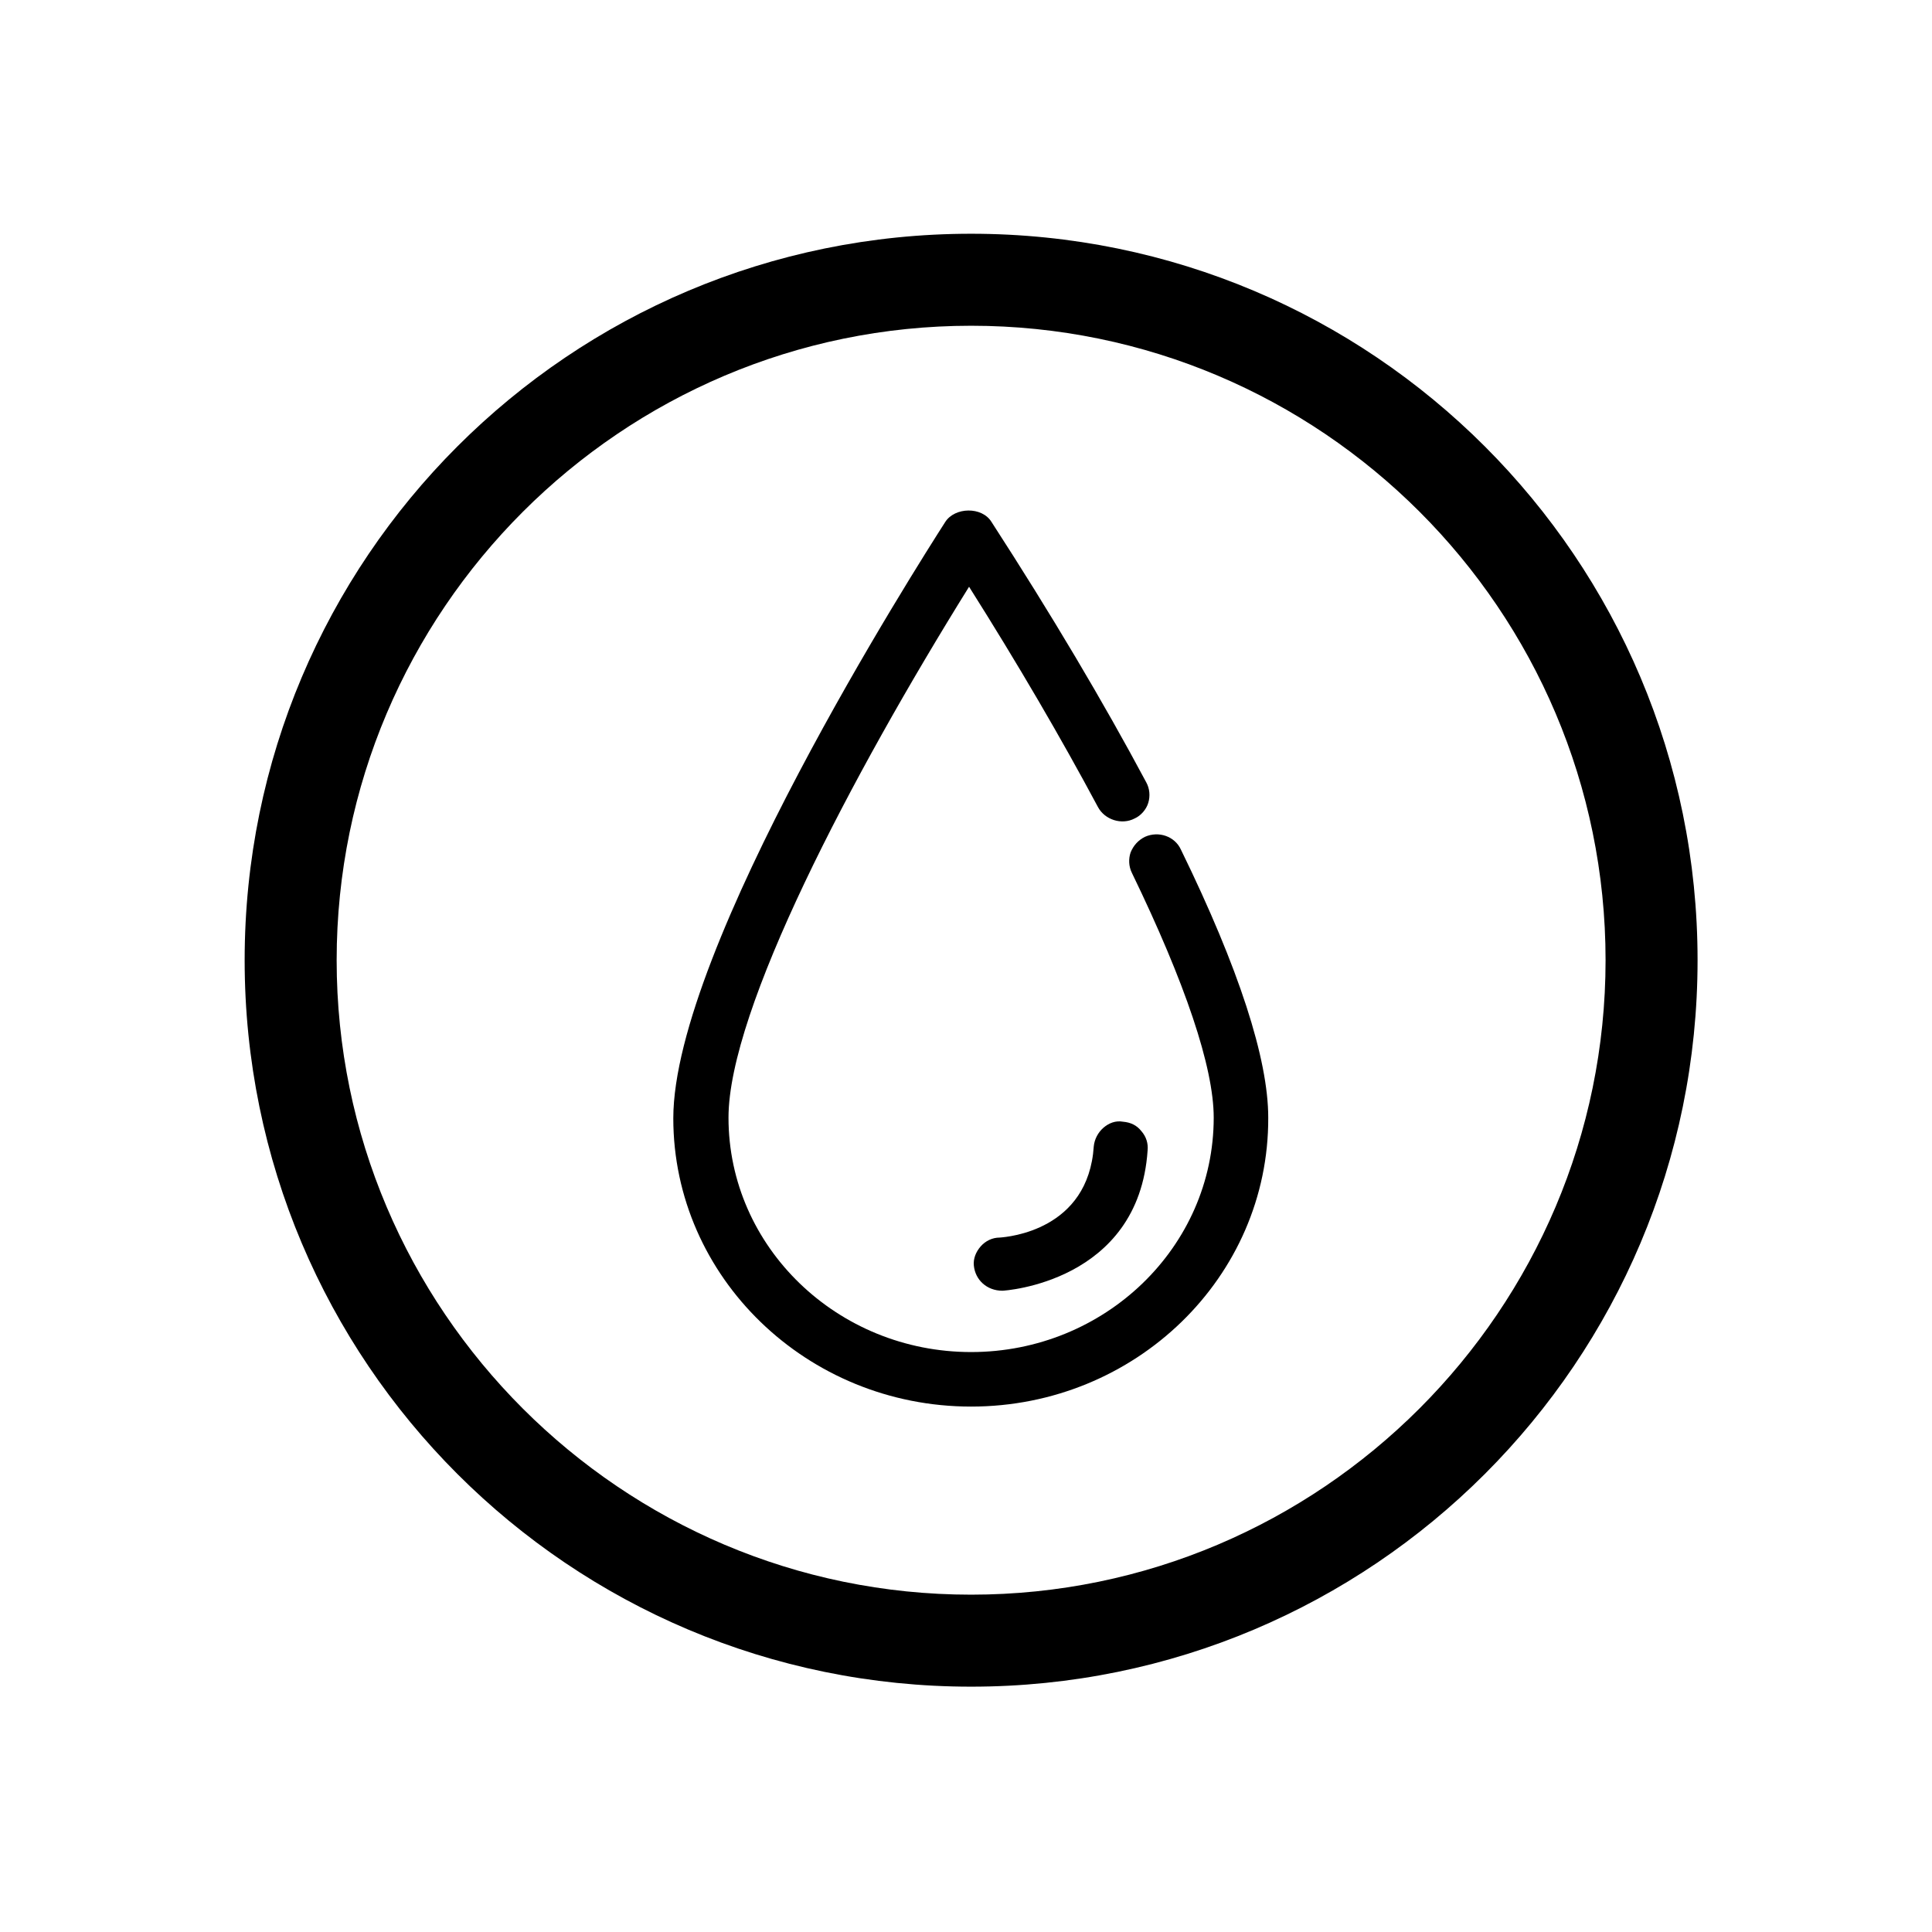
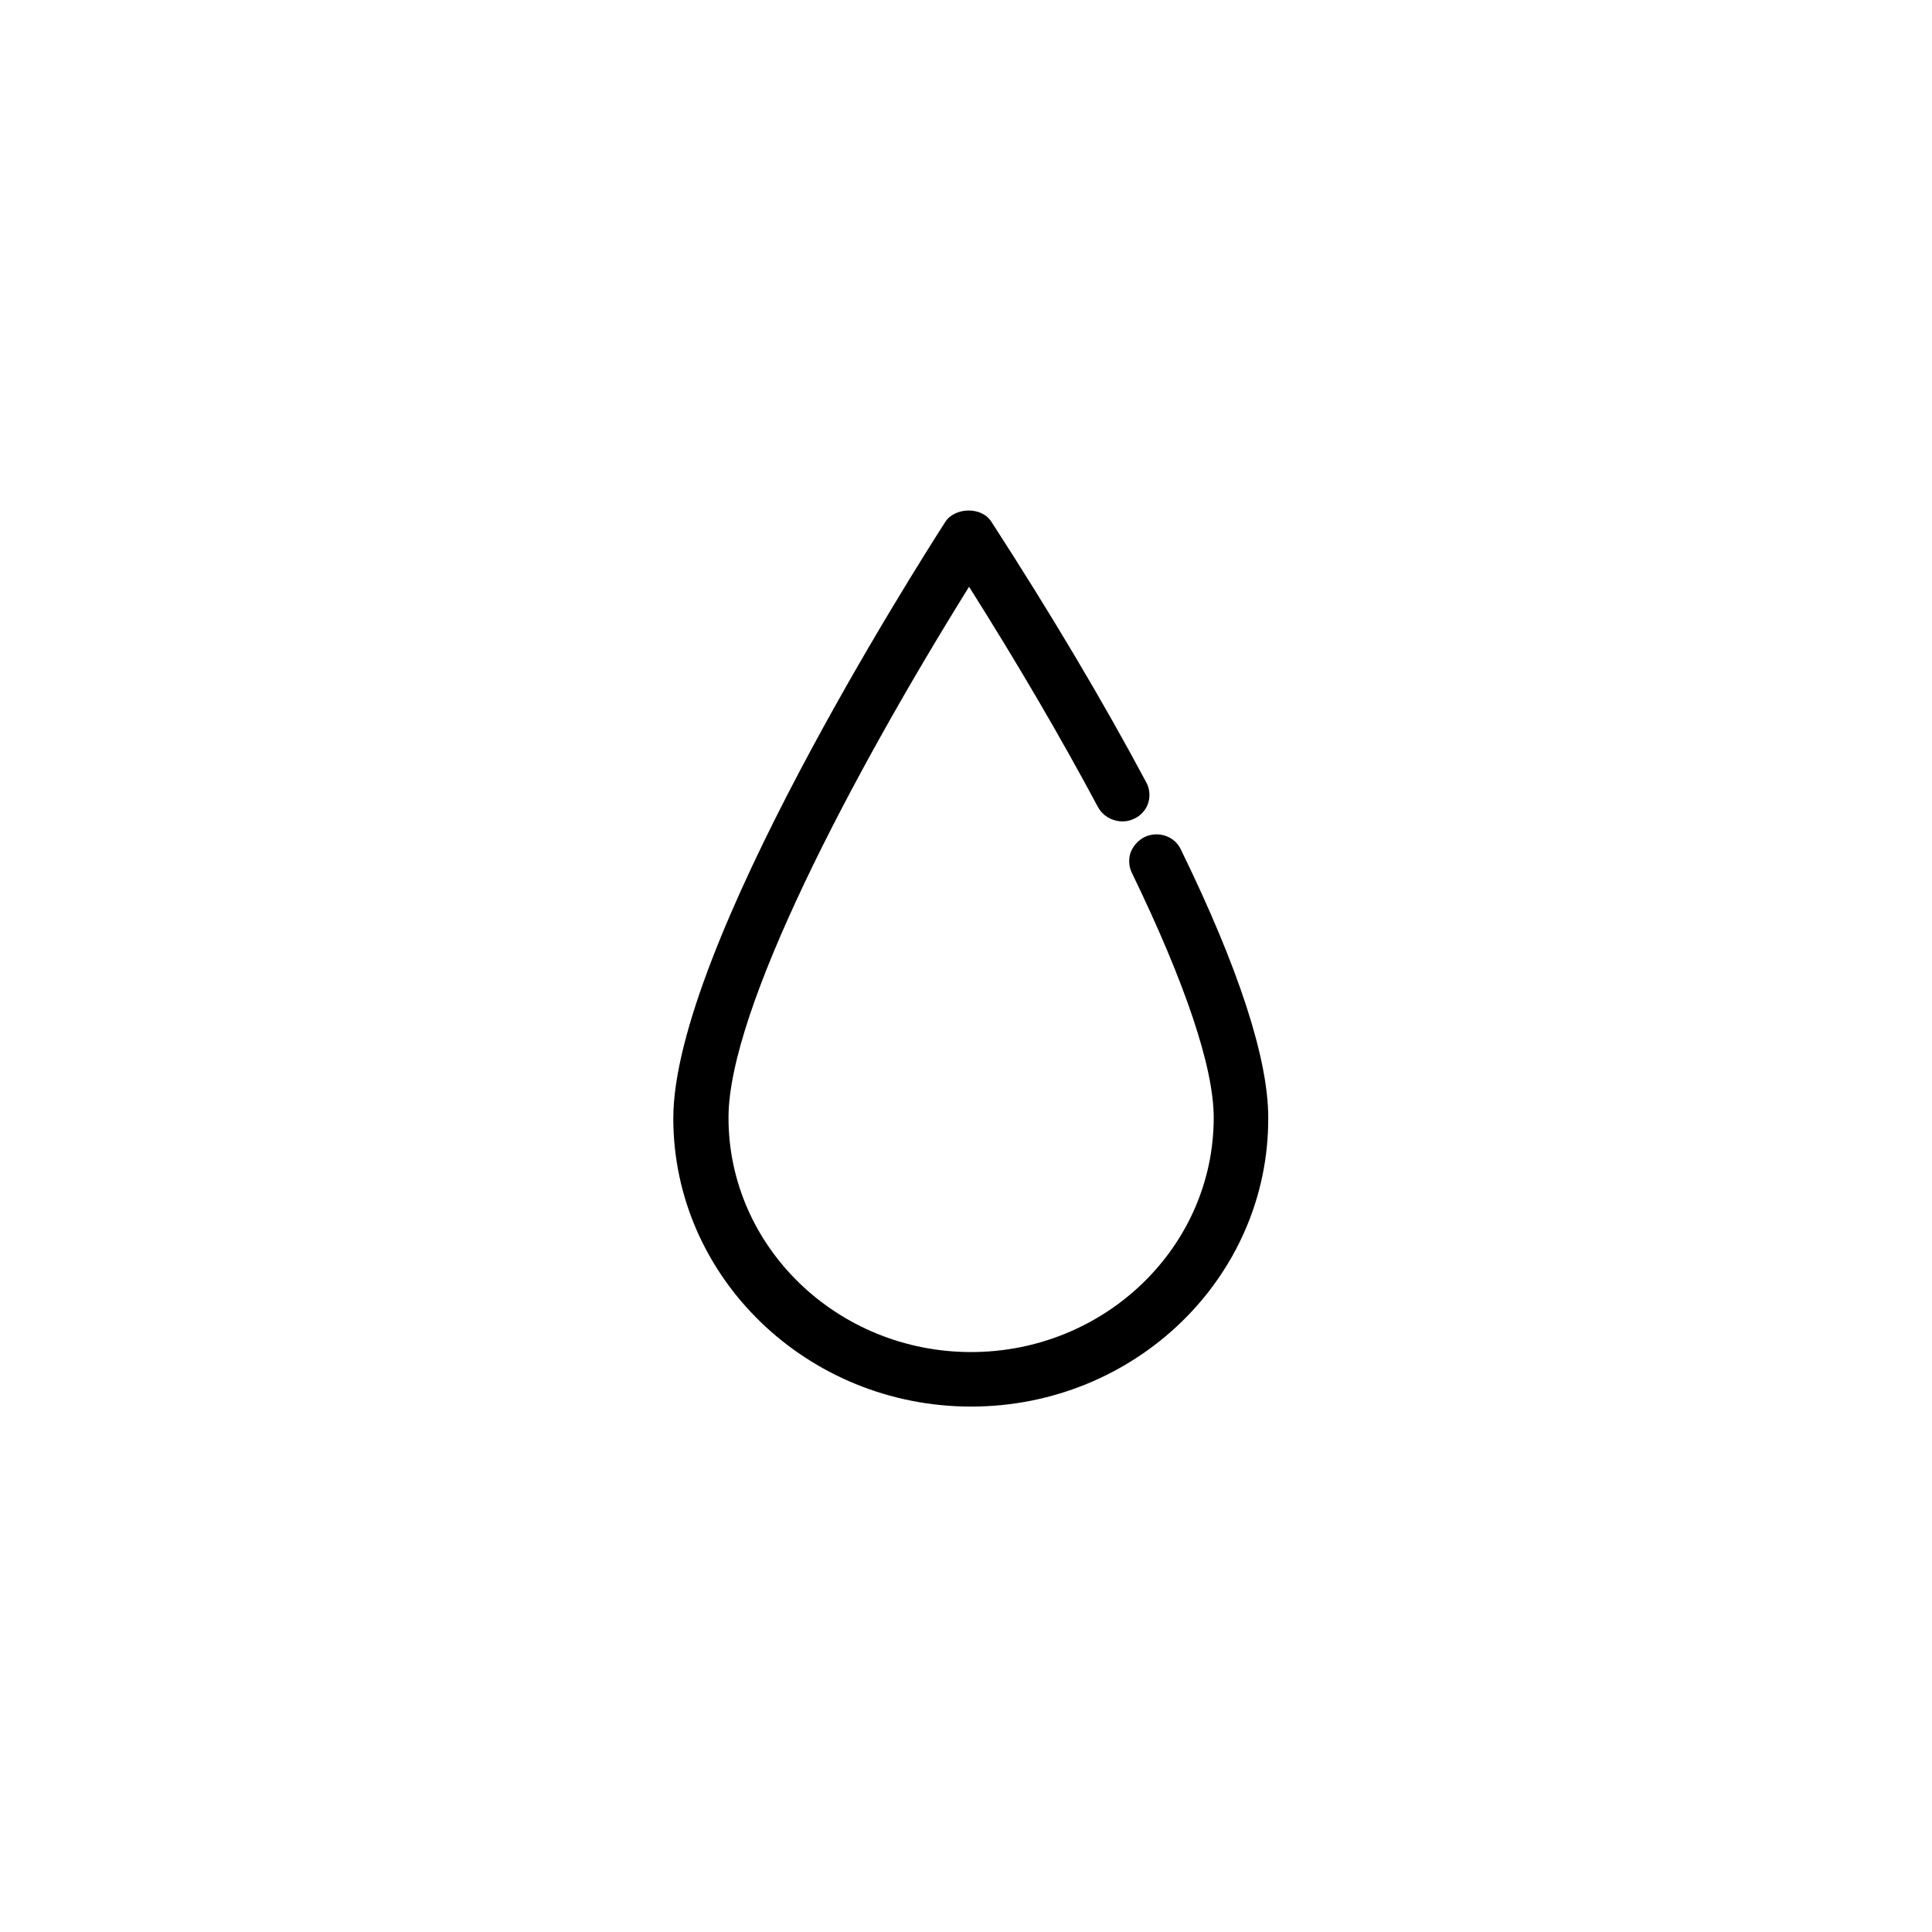
<svg xmlns="http://www.w3.org/2000/svg" id="Calque_1" x="0px" y="0px" viewBox="0 0 283.5 283.5" style="enable-background:new 0 0 283.5 283.5;" xml:space="preserve">
  <path d="M142.5,206.4c-24.1,0-43.7-19-43.7-42.3c0-24.9,35.8-81.1,39.9-87.5c1.4-2.2,5.4-2.3,6.8,0c8.8,13.6,16.4,26.4,22.7,38.2 c0.5,0.9,0.6,2,0.3,3c-0.3,1-1.1,1.9-2,2.3c-1.9,1-4.4,0.2-5.4-1.7c-5.4-10.1-11.7-20.9-18.9-32.3c-17.3,27.8-35.3,62.1-35.3,77.9 c0,19,16,34.4,35.6,34.4c19.6,0,35.6-15.4,35.6-34.4c0-7.4-4.2-19.8-12-35.9c-0.5-1-0.5-2.1-0.2-3c0.4-1,1.1-1.8,2.1-2.3 c2-0.9,4.4-0.1,5.3,1.9c8.5,17.4,12.8,30.7,12.8,39.3C186.2,187.4,166.6,206.4,142.5,206.4" />
-   <path d="M147.1,189.4c-2.3,0-4-1.6-4.2-3.7c-0.1-1,0.3-2,1-2.8c0.7-0.8,1.7-1.3,2.8-1.3c1.3-0.1,13-1.1,13.8-13.4 c0.1-1,0.6-2,1.4-2.7c0.8-0.7,1.8-1.1,2.9-0.9c1.1,0.1,2,0.5,2.7,1.4c0.7,0.8,1,1.8,0.9,2.8C167.1,188.2,147.3,189.4,147.1,189.4 L147.1,189.4z" />
-   <path d="M142.5,34.3C83.6,34.3,35.9,82,35.9,140.9c0,58.9,47.7,106.6,106.6,106.6c58.9,0,106.6-47.7,106.6-106.6 C249.1,82,201.4,34.3,142.5,34.3 M142.5,47.8c51.3,0,93.1,41.7,93.1,93.1c0,51.3-41.8,93.1-93.1,93.1c-51.3,0-93.1-41.8-93.1-93.1 C49.4,89.6,91.2,47.8,142.5,47.8" />
</svg>